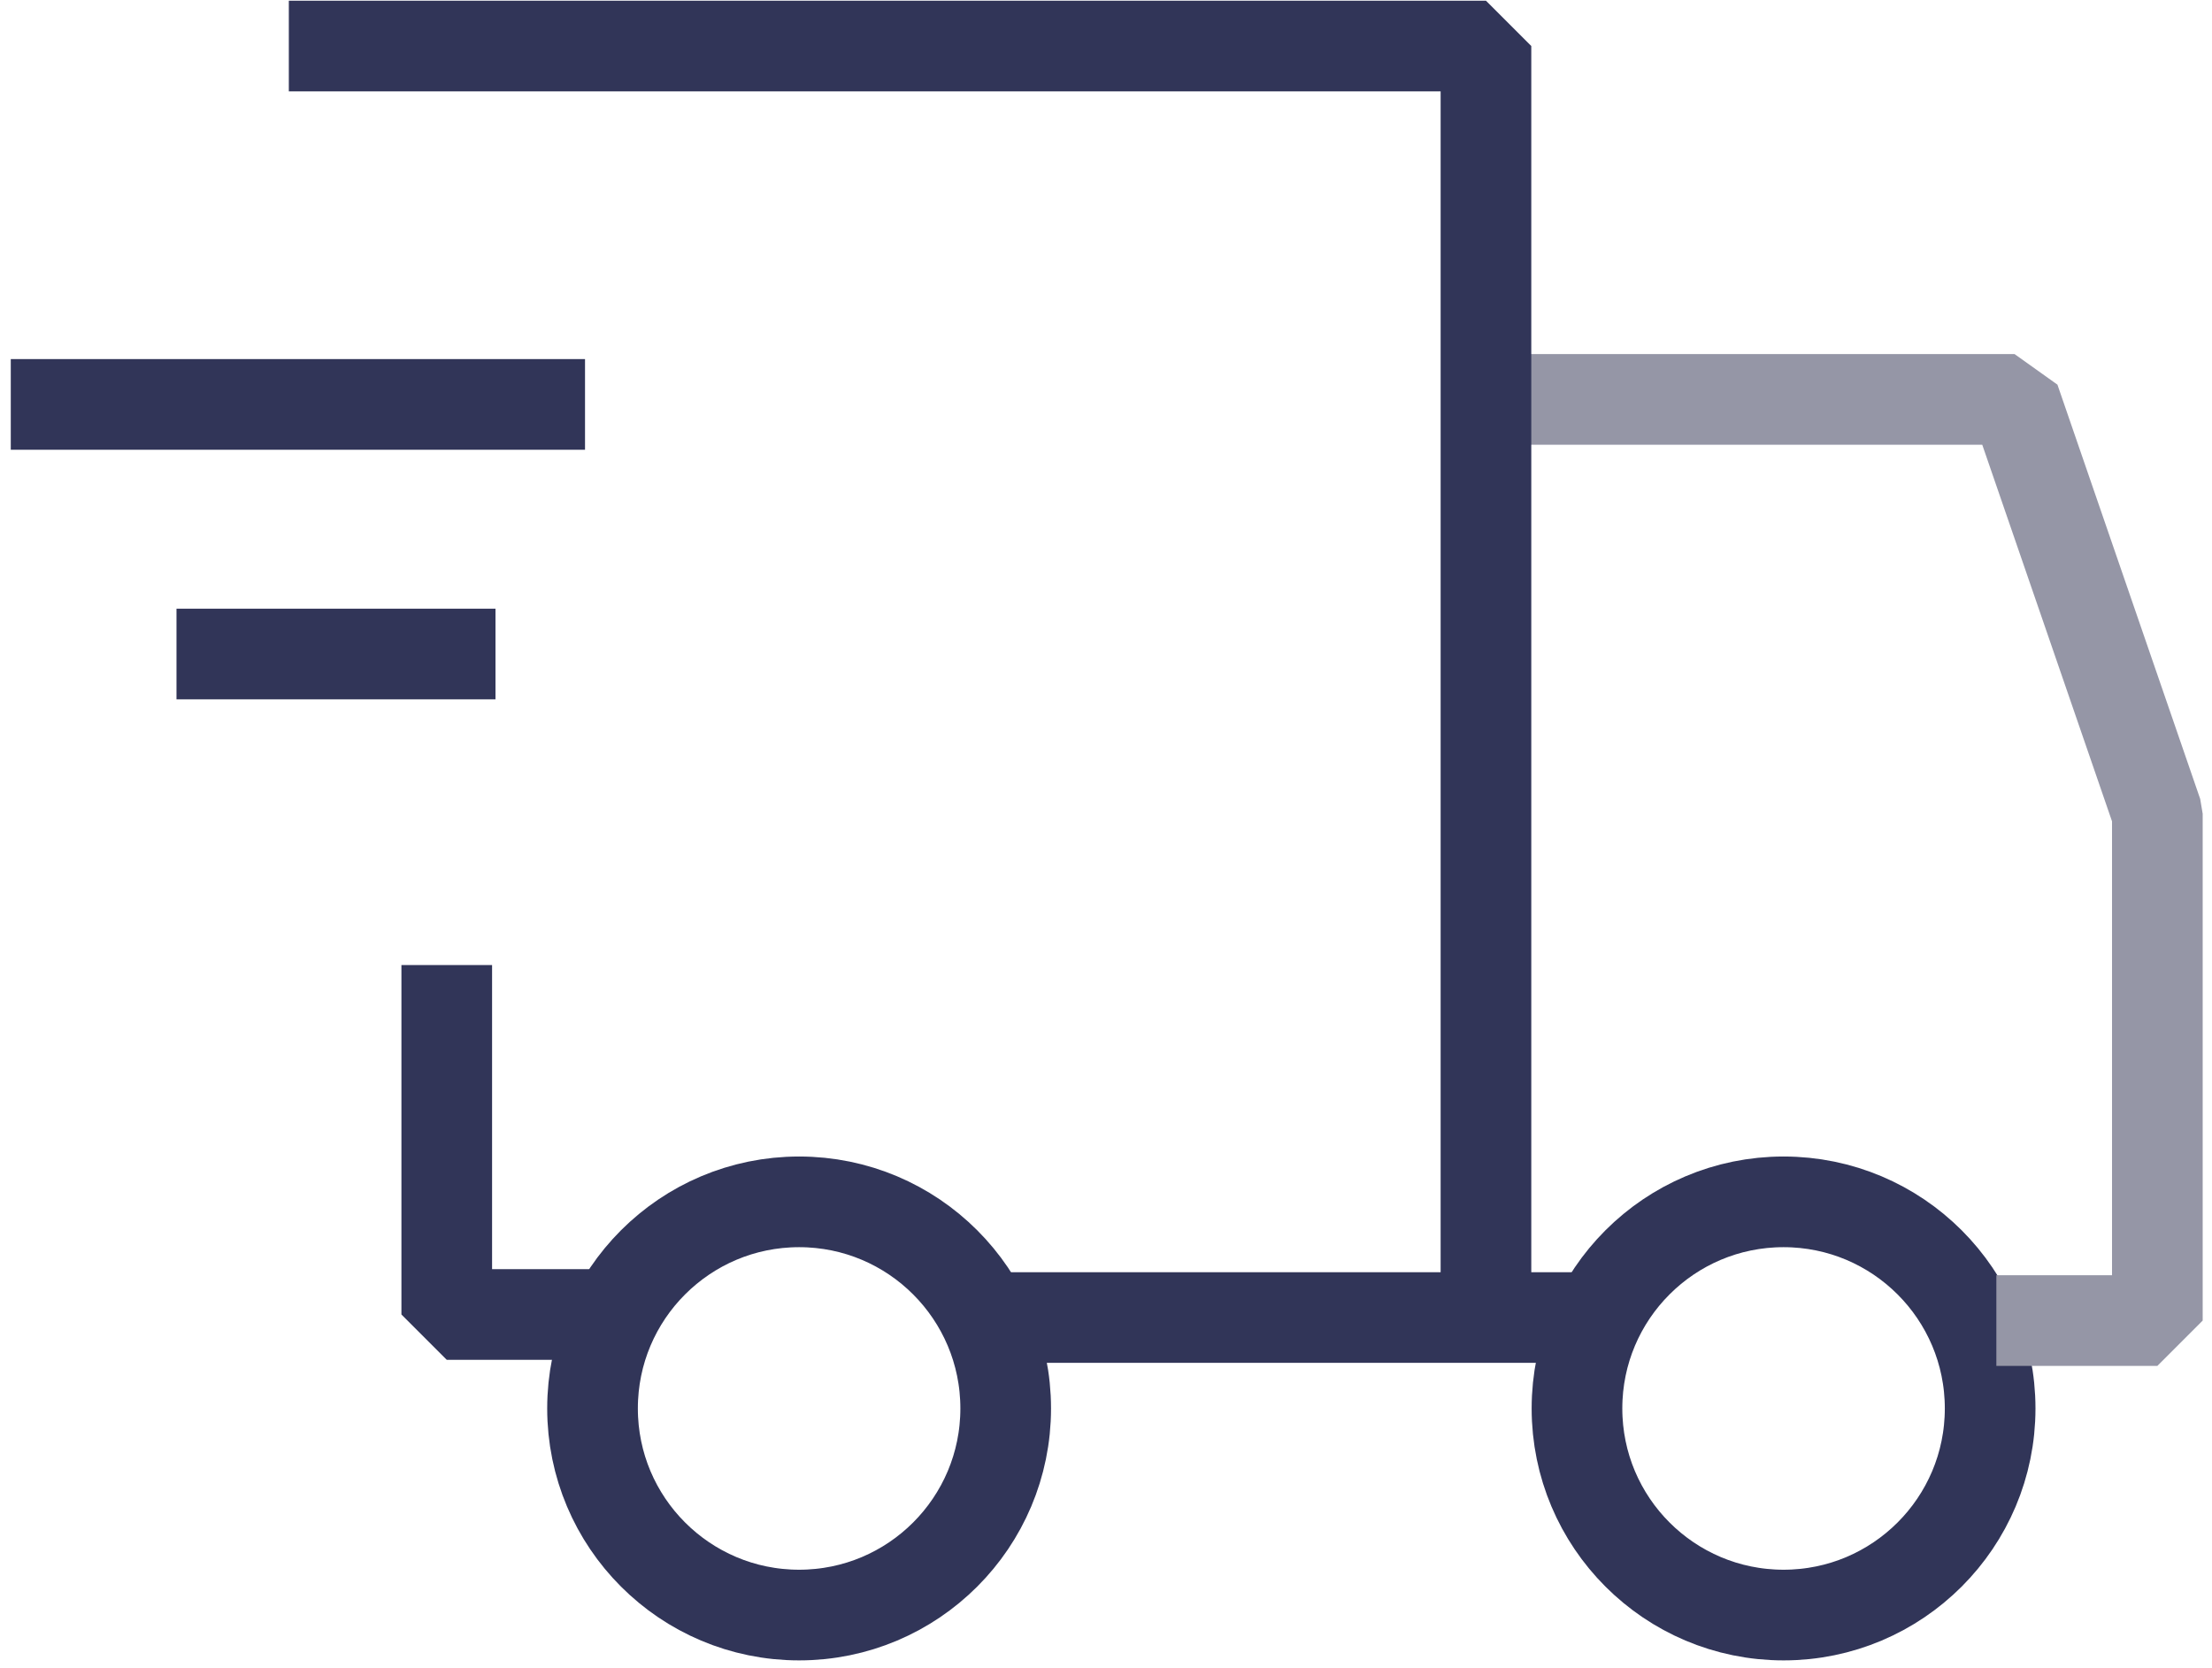
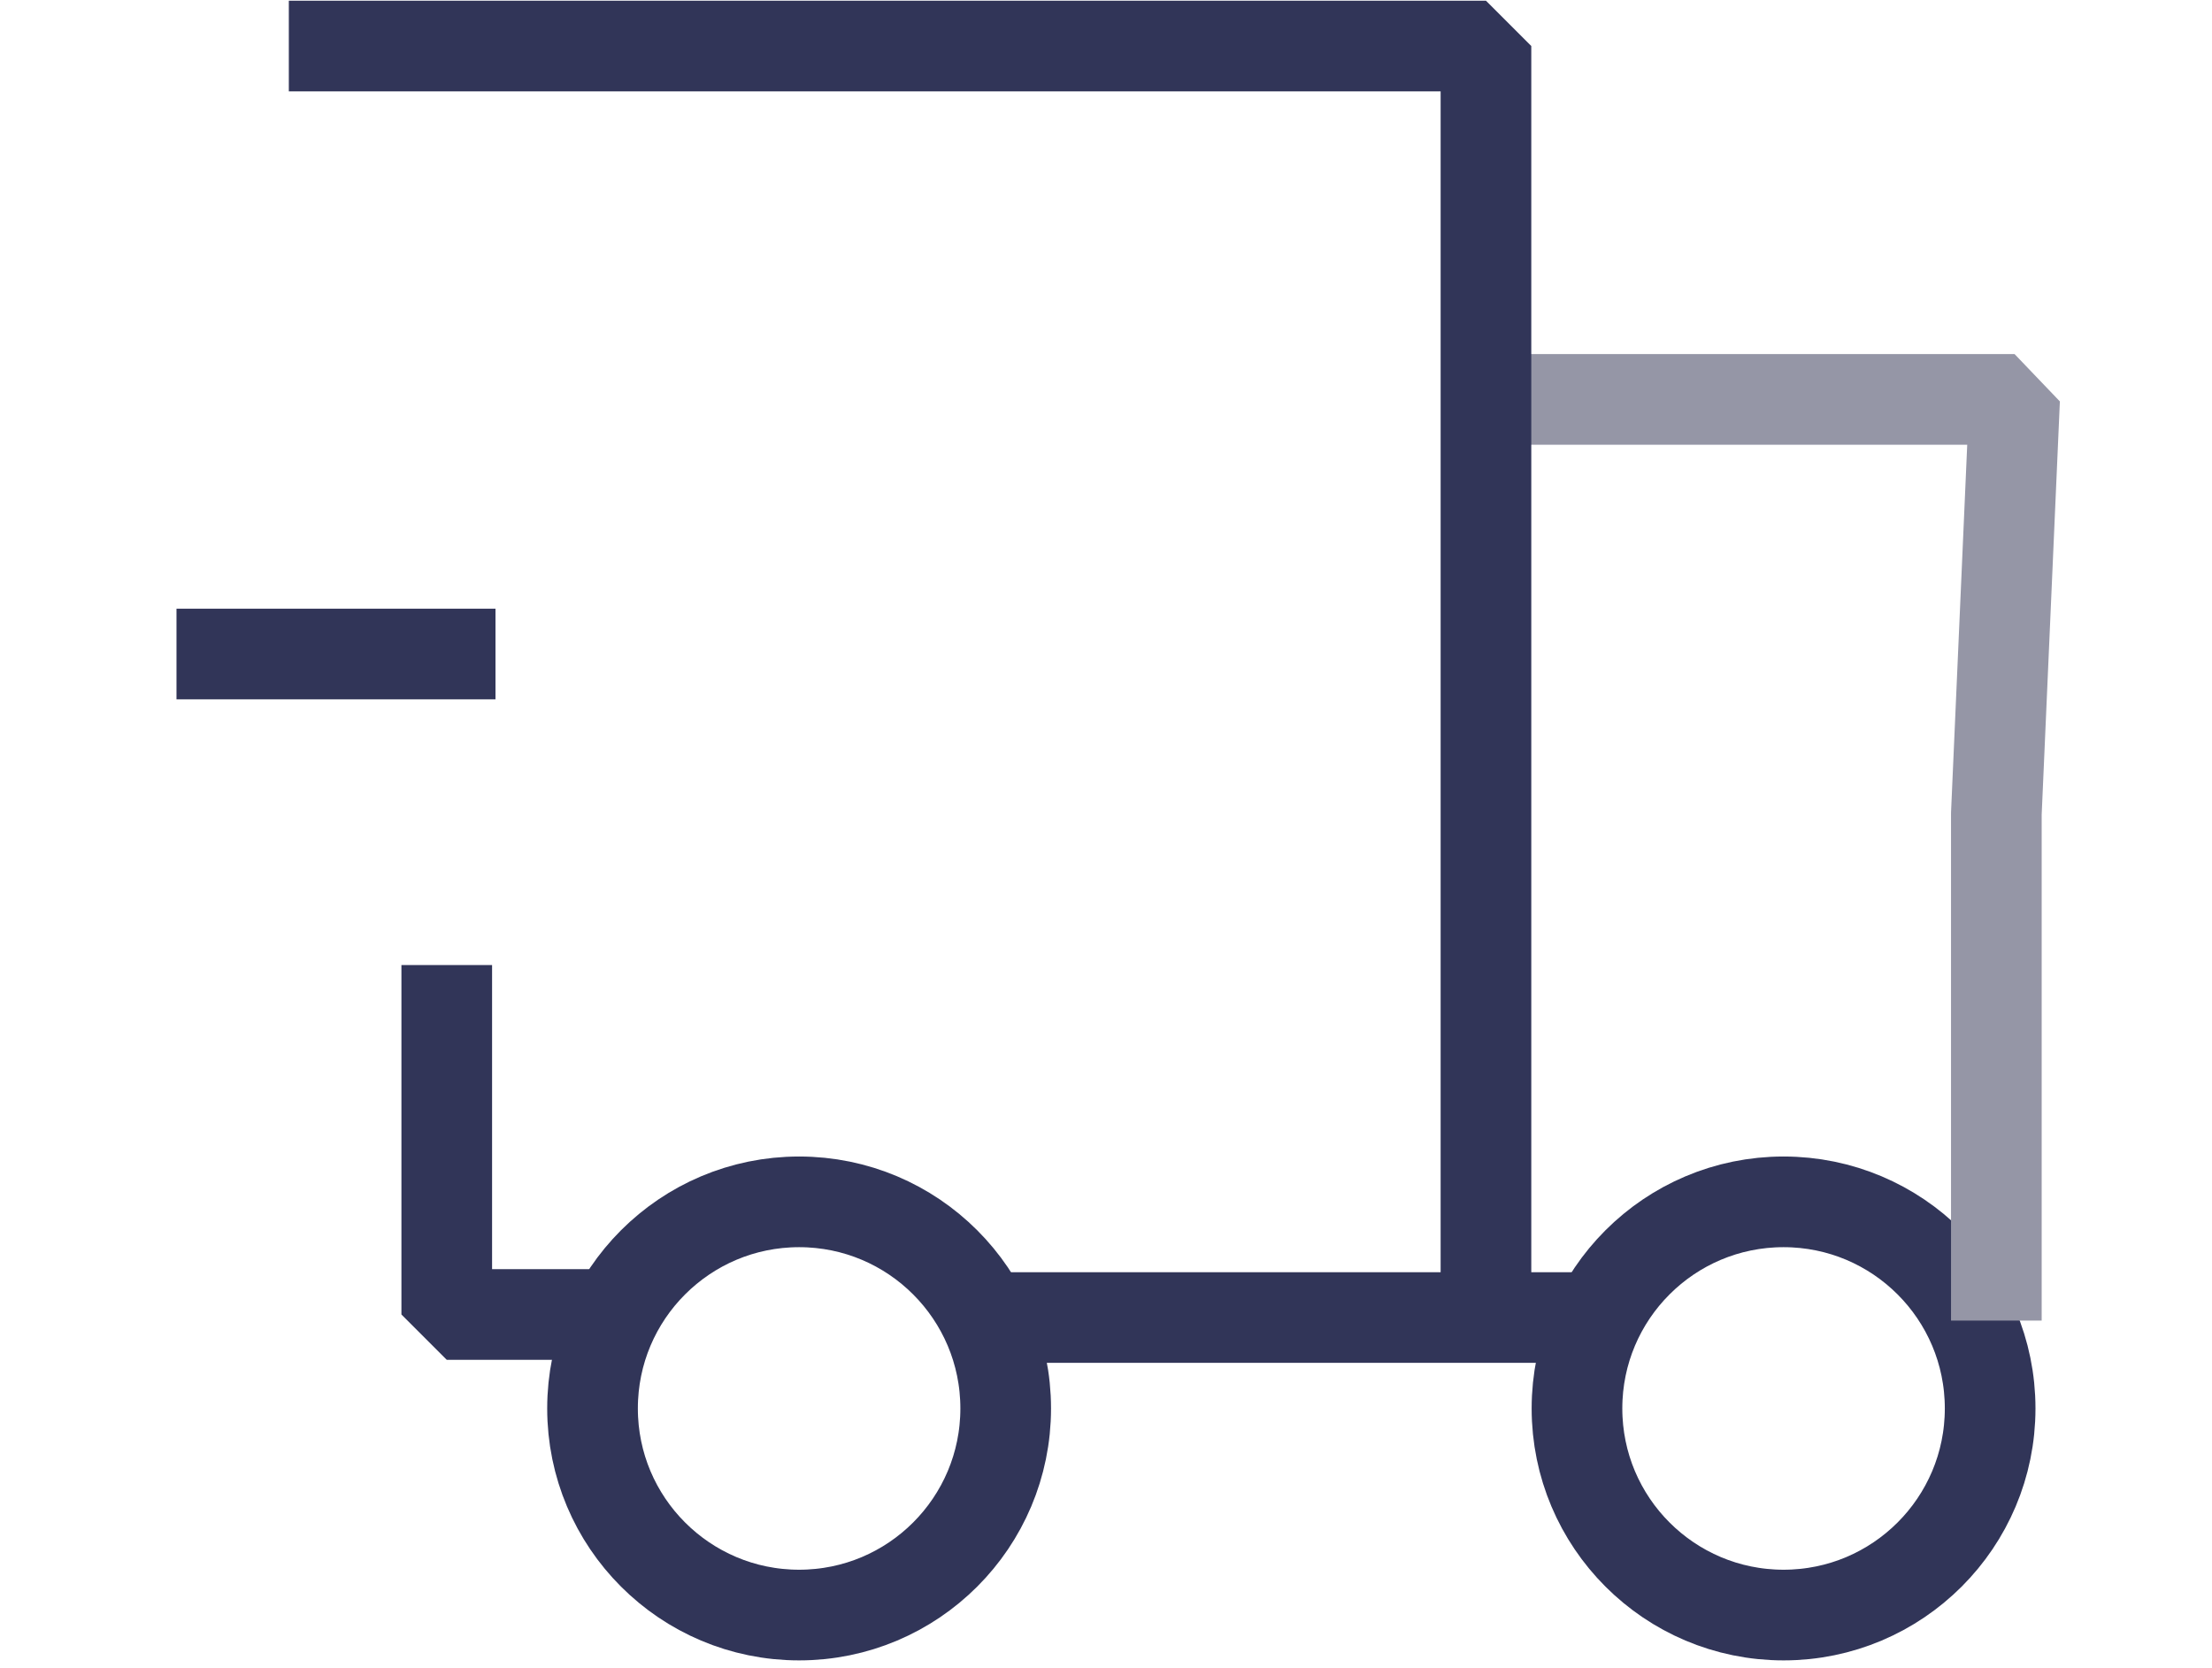
<svg xmlns="http://www.w3.org/2000/svg" fill="none" viewBox="0 0 61 46" height="46" width="61">
  <circle stroke-width="2.5" stroke="#313558" r="5.697" cy="38.837" cx="22.037" />
  <circle stroke-width="2.5" stroke="#313558" r="5.697" cy="38.837" cx="49.185" />
  <path stroke-linejoin="bevel" stroke-width="2.5" stroke="#313558" d="M27.234 36.33H43.823" />
-   <path stroke-linejoin="bevel" stroke-width="2.5" stroke="#9596A6" d="M55.053 36.414H59.493V22.439L55.556 11.014H40.809" />
+   <path stroke-linejoin="bevel" stroke-width="2.5" stroke="#9596A6" d="M55.053 36.414V22.439L55.556 11.014H40.809" />
  <path stroke-linejoin="bevel" stroke-width="2.5" stroke="#313558" d="M40.978 36.33V1.269H7.965" />
  <path stroke-linejoin="bevel" stroke-width="2.5" stroke="#313558" d="M12.32 26.611V36.246H16.427" />
  <path stroke-linejoin="bevel" stroke-width="2.5" stroke="#313558" d="M4.867 18.034H13.664" />
-   <path stroke-linejoin="bevel" stroke-width="2.5" stroke="#313558" d="M0.297 11.151H16.133" />
</svg>